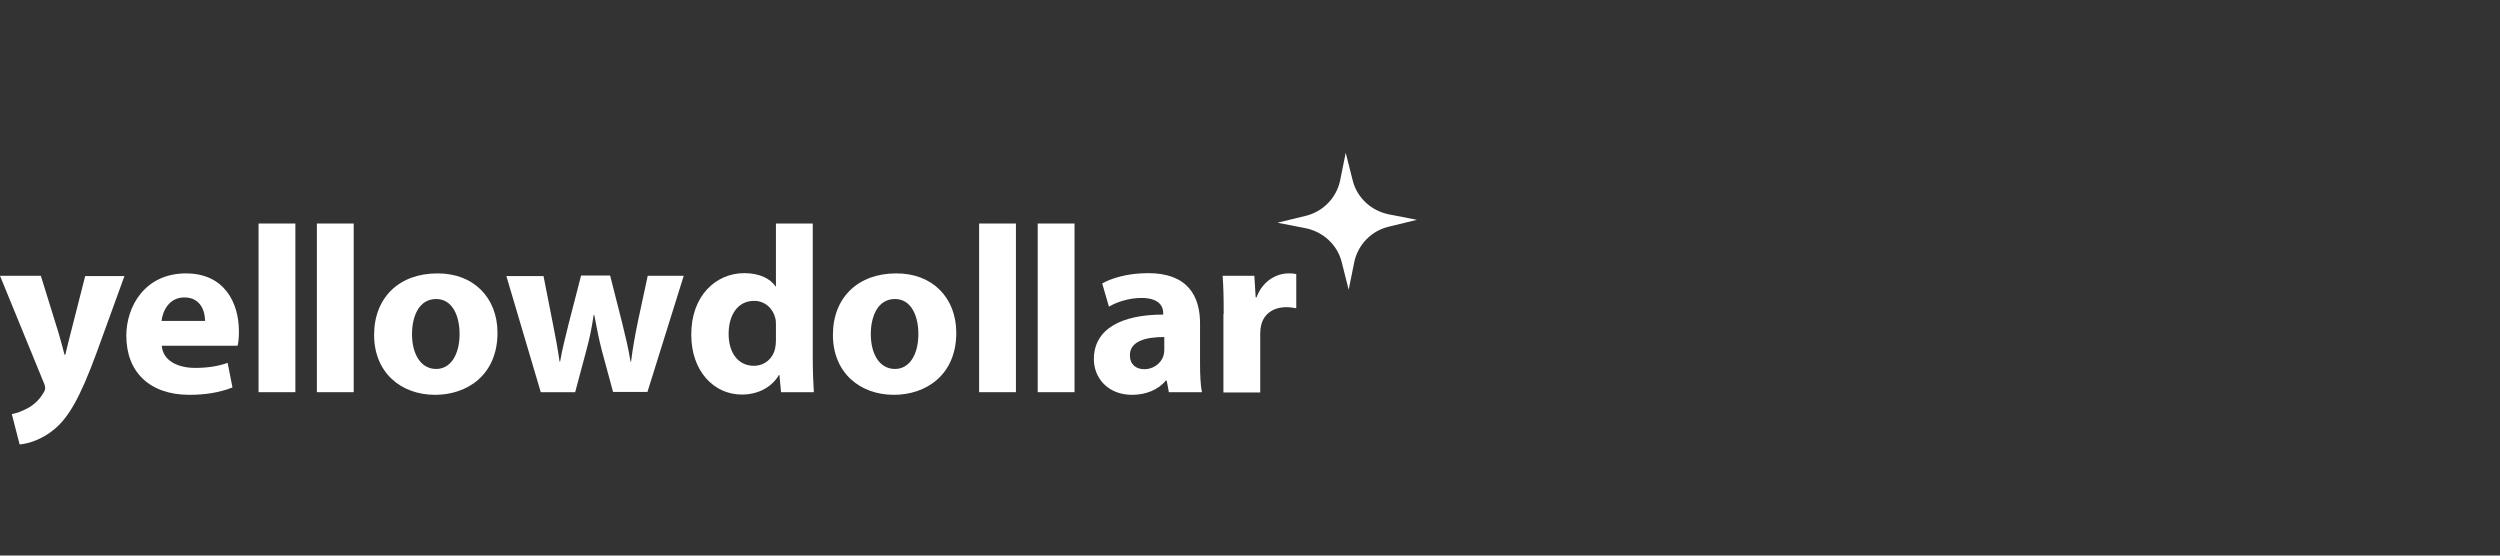
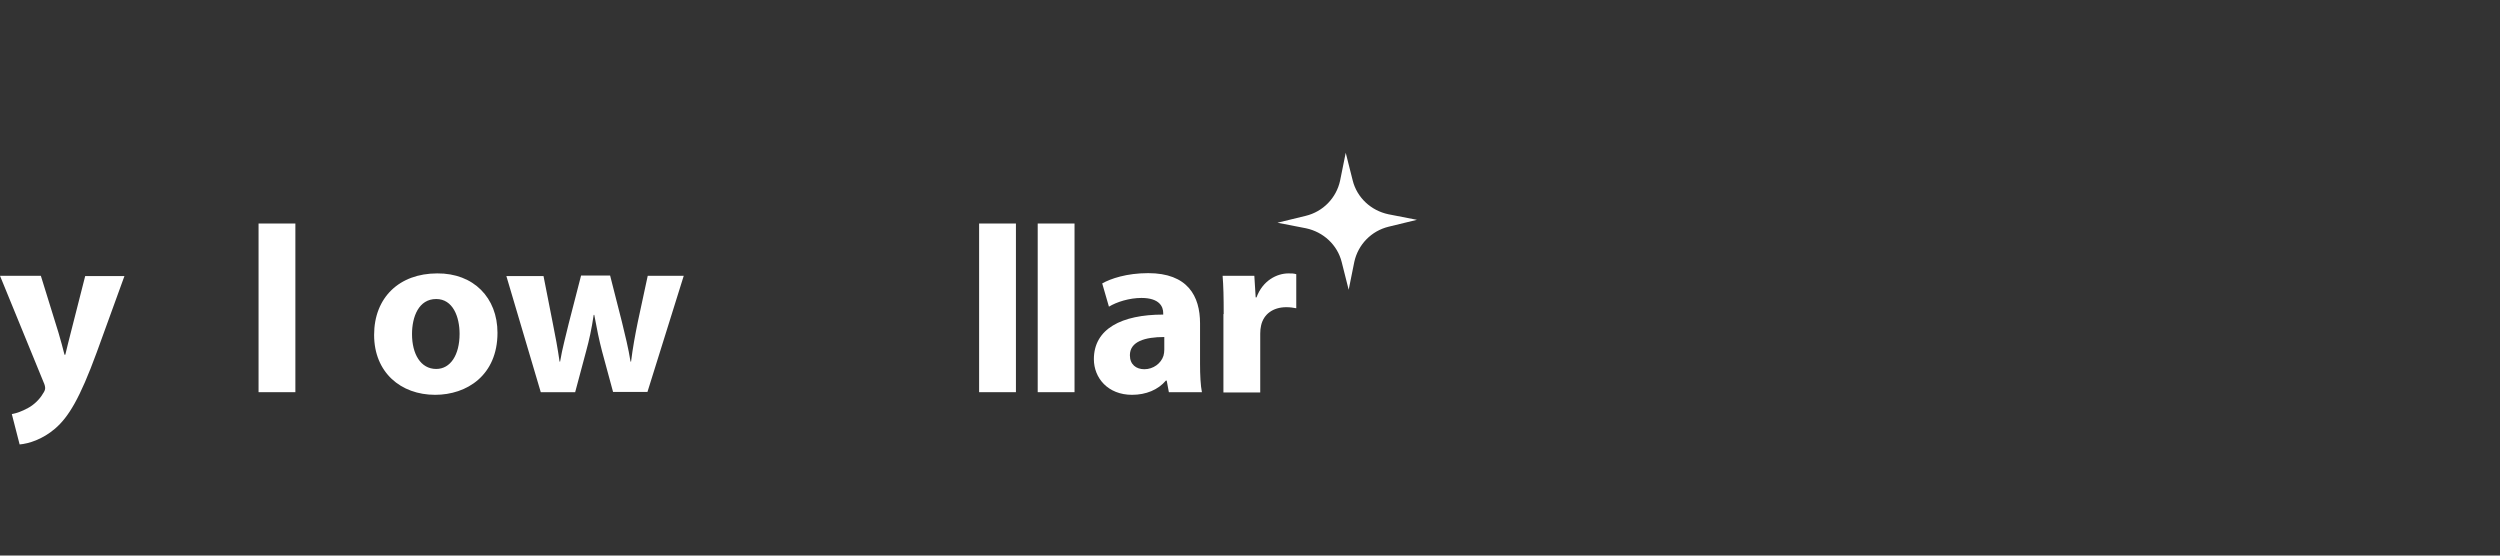
<svg xmlns="http://www.w3.org/2000/svg" width="180" height="40" viewBox="0 0 180 40" fill="none">
  <rect x="0" y="0" width="180" height="40" fill="#333333" stroke="none" />
  <g clip-path="url(#clip0_118_184)">
    <path d="M96.892 11L97.395 12.995C97.704 14.231 98.711 15.162 99.969 15.428L102.02 15.827L99.988 16.321C98.73 16.625 97.782 17.614 97.511 18.849L97.105 20.863L96.602 18.868C96.292 17.633 95.286 16.701 94.028 16.435L91.977 16.036L94.008 15.542C95.266 15.238 96.215 14.25 96.485 13.014L96.892 11Z" fill="white" />
    <path d="M2.941 19.856L4.219 23.98C4.373 24.474 4.528 25.102 4.644 25.539H4.702C4.818 25.082 4.954 24.474 5.089 23.98L6.134 19.875H8.96L6.966 25.367C5.747 28.693 4.935 30.024 3.967 30.86C3.057 31.639 2.071 31.943 1.413 32L0.851 29.815C1.18 29.758 1.606 29.605 2.013 29.378C2.419 29.168 2.864 28.75 3.096 28.332C3.193 28.199 3.251 28.066 3.251 27.952C3.251 27.857 3.232 27.724 3.135 27.515L0 19.856H2.941Z" fill="white" />
-     <path d="M11.649 24.892C11.726 25.976 12.81 26.489 14.049 26.489C14.939 26.489 15.674 26.375 16.39 26.128L16.738 27.895C15.848 28.256 14.784 28.427 13.642 28.427C10.759 28.427 9.095 26.774 9.095 24.17C9.095 22.042 10.449 19.685 13.391 19.685C16.158 19.685 17.203 21.795 17.203 23.866C17.203 24.322 17.164 24.702 17.106 24.892H11.649ZM14.765 23.106C14.765 22.479 14.494 21.415 13.275 21.415C12.152 21.415 11.707 22.422 11.63 23.106H14.765Z" fill="white" />
    <path d="M18.616 16.093H21.267V28.237H18.616V16.093Z" fill="white" />
-     <path d="M22.815 16.093H25.466V28.237H22.815V16.093Z" fill="white" />
    <path d="M35.819 23.961C35.819 27.021 33.613 28.427 31.329 28.427C28.852 28.427 26.936 26.812 26.936 24.113C26.936 21.415 28.756 19.685 31.484 19.685C34.096 19.666 35.819 21.434 35.819 23.961ZM29.665 24.056C29.665 25.482 30.284 26.565 31.407 26.565C32.432 26.565 33.09 25.558 33.09 24.037C33.09 22.802 32.606 21.529 31.407 21.529C30.149 21.529 29.665 22.802 29.665 24.056Z" fill="white" />
    <path d="M39.129 19.856L39.806 23.296C39.98 24.151 40.154 25.082 40.289 26.033H40.328C40.483 25.082 40.754 24.132 40.947 23.296L41.838 19.837H43.928L44.779 23.182C45.011 24.132 45.243 25.063 45.398 26.033H45.437C45.553 25.082 45.727 24.132 45.921 23.182L46.637 19.856H49.23L46.617 28.218H44.14L43.347 25.291C43.134 24.474 42.979 23.714 42.786 22.669H42.747C42.592 23.714 42.418 24.493 42.205 25.273L41.412 28.237H38.935L36.458 19.875H39.129V19.856Z" fill="white" />
-     <path d="M58.518 16.093V25.729C58.518 26.679 58.557 27.667 58.596 28.237H56.235L56.119 27.002H56.08C55.538 27.933 54.513 28.408 53.41 28.408C51.397 28.408 49.772 26.717 49.772 24.113C49.752 21.3 51.552 19.666 53.584 19.666C54.629 19.666 55.441 20.027 55.829 20.616H55.867V16.093H58.518ZM55.867 23.41C55.867 23.258 55.867 23.087 55.829 22.935C55.674 22.232 55.093 21.662 54.3 21.662C53.081 21.662 52.461 22.726 52.461 24.037C52.461 25.444 53.177 26.337 54.281 26.337C55.035 26.337 55.654 25.824 55.809 25.082C55.848 24.911 55.867 24.702 55.867 24.493V23.41Z" fill="white" />
-     <path d="M68.852 23.961C68.852 27.021 66.646 28.427 64.362 28.427C61.886 28.427 59.97 26.812 59.97 24.113C59.97 21.415 61.789 19.685 64.517 19.685C67.13 19.666 68.852 21.434 68.852 23.961ZM62.698 24.056C62.698 25.482 63.318 26.565 64.44 26.565C65.466 26.565 66.123 25.558 66.123 24.037C66.123 22.802 65.64 21.529 64.44 21.529C63.182 21.529 62.698 22.802 62.698 24.056Z" fill="white" />
-     <path d="M70.496 16.093H73.147V28.237H70.496V16.093Z" fill="white" />
+     <path d="M70.496 16.093H73.147V28.237H70.496V16.093" fill="white" />
    <path d="M74.715 16.093H77.366V28.237H74.715V16.093Z" fill="white" />
    <path d="M84.158 28.237L84.003 27.401H83.945C83.384 28.066 82.513 28.427 81.507 28.427C79.765 28.427 78.759 27.211 78.759 25.861C78.759 23.676 80.752 22.65 83.751 22.65V22.536C83.751 22.099 83.5 21.452 82.184 21.452C81.313 21.452 80.404 21.738 79.843 22.08L79.359 20.407C79.959 20.065 81.12 19.666 82.668 19.666C85.512 19.666 86.403 21.319 86.403 23.277V26.204C86.403 27.002 86.441 27.762 86.538 28.237H84.158ZM83.829 24.265C82.436 24.265 81.352 24.588 81.352 25.576C81.352 26.242 81.797 26.584 82.397 26.584C83.035 26.584 83.597 26.166 83.771 25.614C83.809 25.481 83.829 25.31 83.829 25.177V24.265Z" fill="white" />
    <path d="M88.106 22.612C88.106 21.377 88.086 20.578 88.028 19.856H90.312L90.409 21.415H90.467C90.912 20.198 91.937 19.685 92.769 19.685C93.021 19.685 93.137 19.685 93.331 19.742V22.194C93.118 22.156 92.905 22.118 92.615 22.118C91.647 22.118 90.97 22.631 90.796 23.448C90.757 23.619 90.737 23.809 90.737 24.018V28.256H88.086V22.612H88.106Z" fill="white" />
  </g>
  <defs>
    <clipPath id="clip0_118_184">
      <rect width="102" height="21" fill="white" transform="translate(0 11)" />
    </clipPath>
  </defs>
</svg>